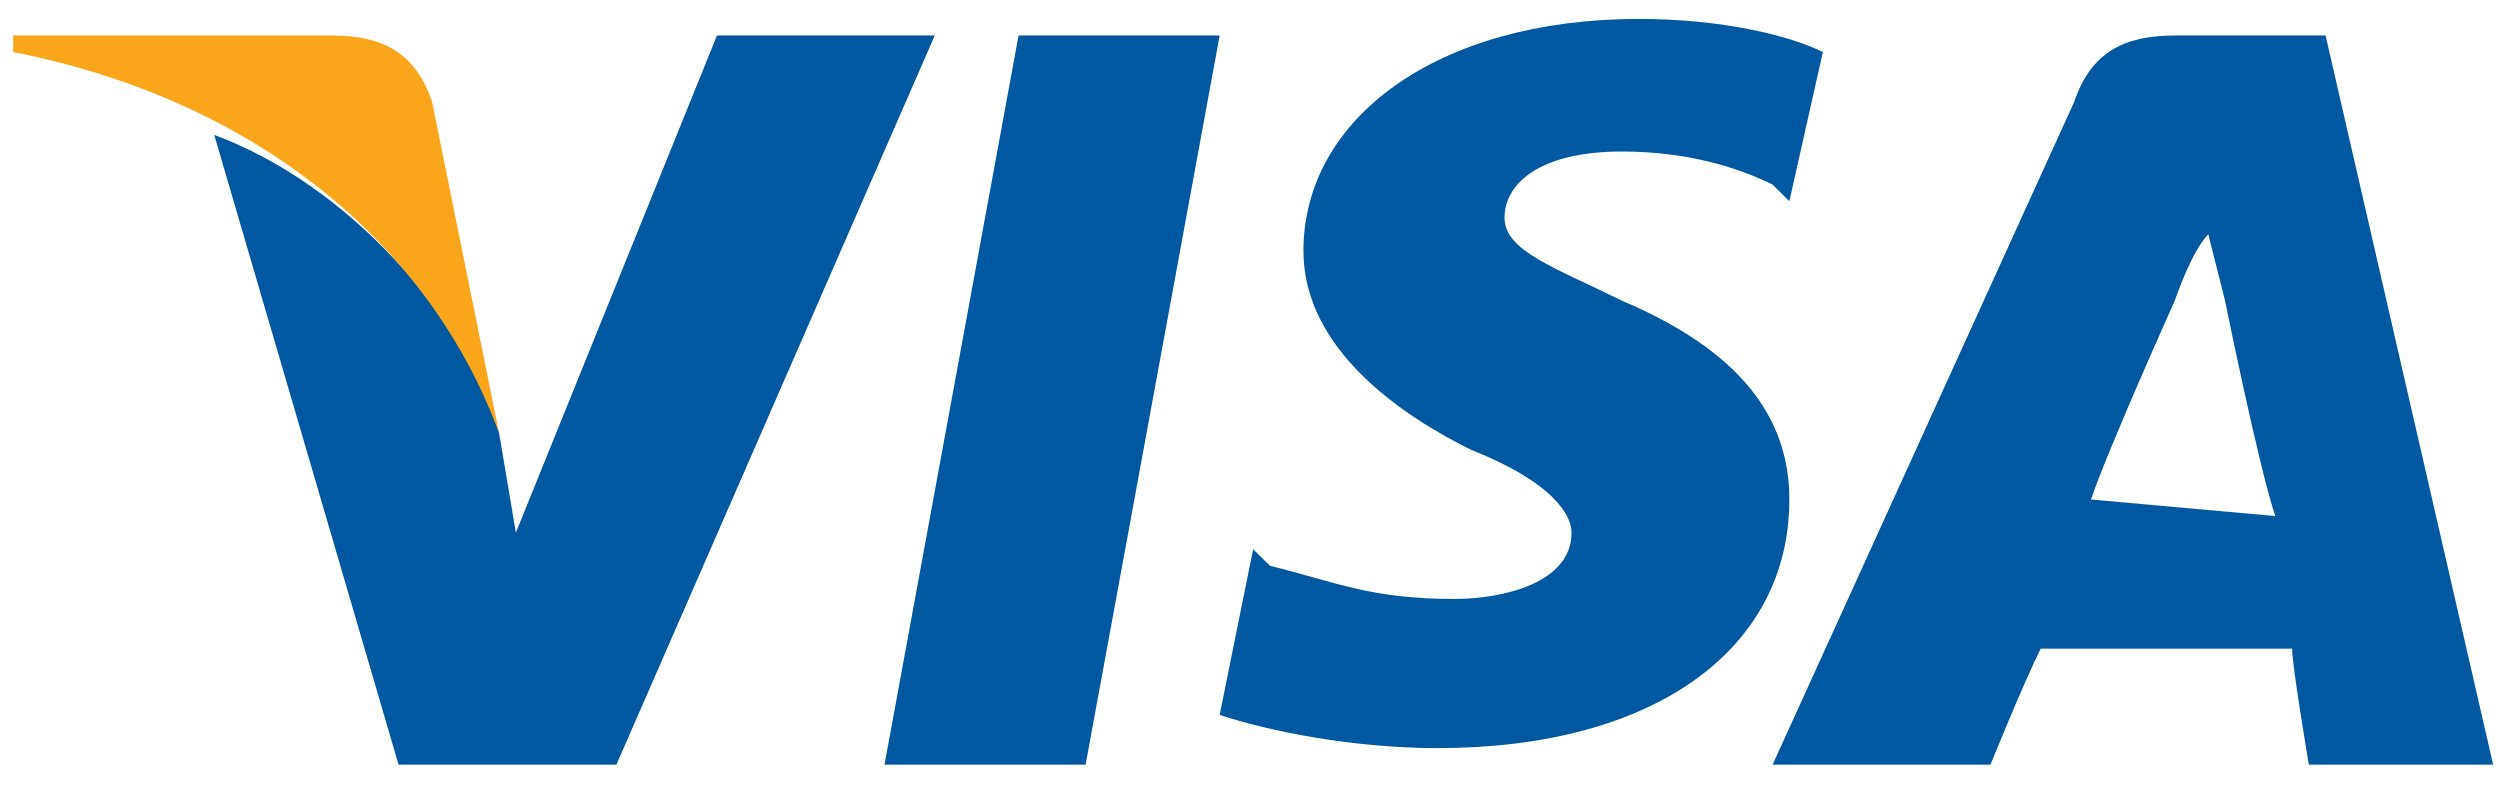
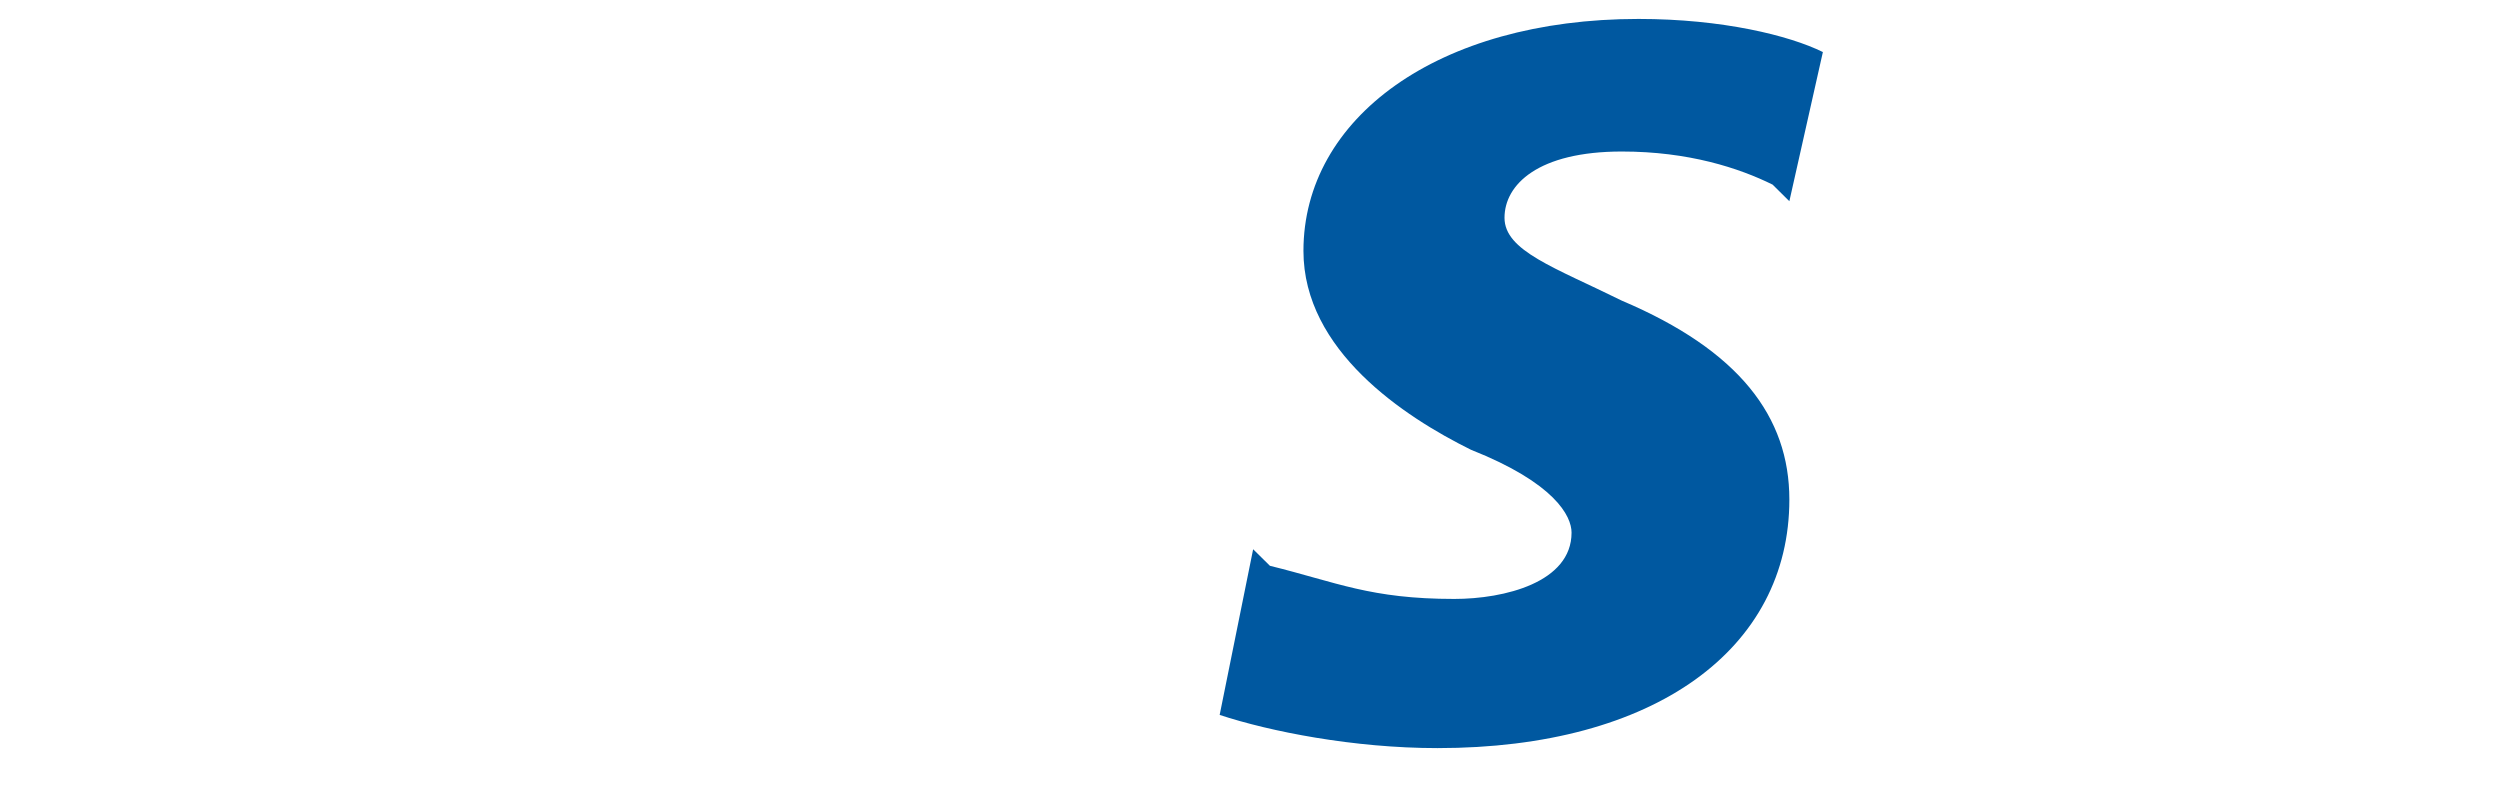
<svg xmlns="http://www.w3.org/2000/svg" xmlns:ns1="http://www.bohemiancoding.com/sketch/ns" width="66px" height="21px" viewBox="0 0 66 21" version="1.1">
  <title>Group</title>
  <desc>Created with Sketch.</desc>
  <defs />
  <g id="Welcome" stroke="none" stroke-width="1" fill="none" fill-rule="evenodd" ns1:type="MSPage">
    <g id="01.-Desktop-(All-Bongo's)" ns1:type="MSArtboardGroup" transform="translate(-390, -3816)">
      <g id="Footer" ns1:type="MSLayerGroup" transform="translate(0, 2670)">
        <g id="Payment-/-Social" transform="translate(0, 1115)" ns1:type="MSShapeGroup">
          <g id="Payment-Methods">
            <g id="Group" transform="translate(388.136, 31.062)">
-               <path d="M25.215,20.125 L28.754,0.875 L34.063,0.875 L30.524,20.125 L25.215,20.125 Z" id="Shape" fill="#0058A0" />
              <path d="M49.988,1.312 C49.103,0.875 47.334,0.438 45.122,0.438 C39.814,0.438 36.275,3.062 36.275,6.562 C36.275,9.188 38.929,10.938 40.698,11.812 C42.91,12.688 43.353,13.562 43.353,14 C43.353,15.312 41.583,15.75 40.256,15.75 C38.044,15.75 37.159,15.312 35.39,14.875 L34.947,14.438 L34.063,18.812 C35.39,19.25 37.602,19.688 39.814,19.688 C45.564,19.688 49.103,17.062 49.103,13.125 C49.103,10.938 47.776,9.188 44.68,7.875 C42.91,7 41.583,6.562 41.583,5.688 C41.583,4.812 42.468,3.938 44.68,3.938 C46.449,3.938 47.776,4.375 48.661,4.812 L49.103,5.25 L49.988,1.312 L49.988,1.312 Z" id="Shape" fill="#0058A0" />
-               <path d="M63.259,0.875 L59.278,0.875 C57.951,0.875 57.066,1.312 56.624,2.625 L48.661,20.125 L54.412,20.125 C54.412,20.125 55.297,17.938 55.739,17.062 L62.375,17.062 C62.375,17.5 62.817,20.125 62.817,20.125 L67.683,20.125 L63.259,0.875 L63.259,0.875 Z M57.066,13.125 C57.508,11.812 59.278,7.875 59.278,7.875 C59.278,7.875 59.72,6.562 60.163,6.125 L60.605,7.875 C60.605,7.875 61.49,12.25 61.932,13.562 L57.066,13.125 L57.066,13.125 Z" id="Shape" fill="#0058A0" />
-               <path d="M20.792,0.875 L15.483,14 L15.041,11.375 C14.156,8.312 11.059,4.812 7.52,3.5 L12.386,20.125 L18.137,20.125 L26.542,0.875 L20.792,0.875 L20.792,0.875 Z" id="Shape" fill="#0058A0" />
-               <path d="M10.617,0.875 L2.212,0.875 L2.212,1.312 C8.847,2.625 13.271,6.562 15.041,11.375 L13.271,2.625 C12.829,1.312 11.944,0.875 10.617,0.875 L10.617,0.875 L10.617,0.875 Z" id="Shape" fill="#FAA61A" />
            </g>
          </g>
        </g>
      </g>
    </g>
  </g>
</svg>